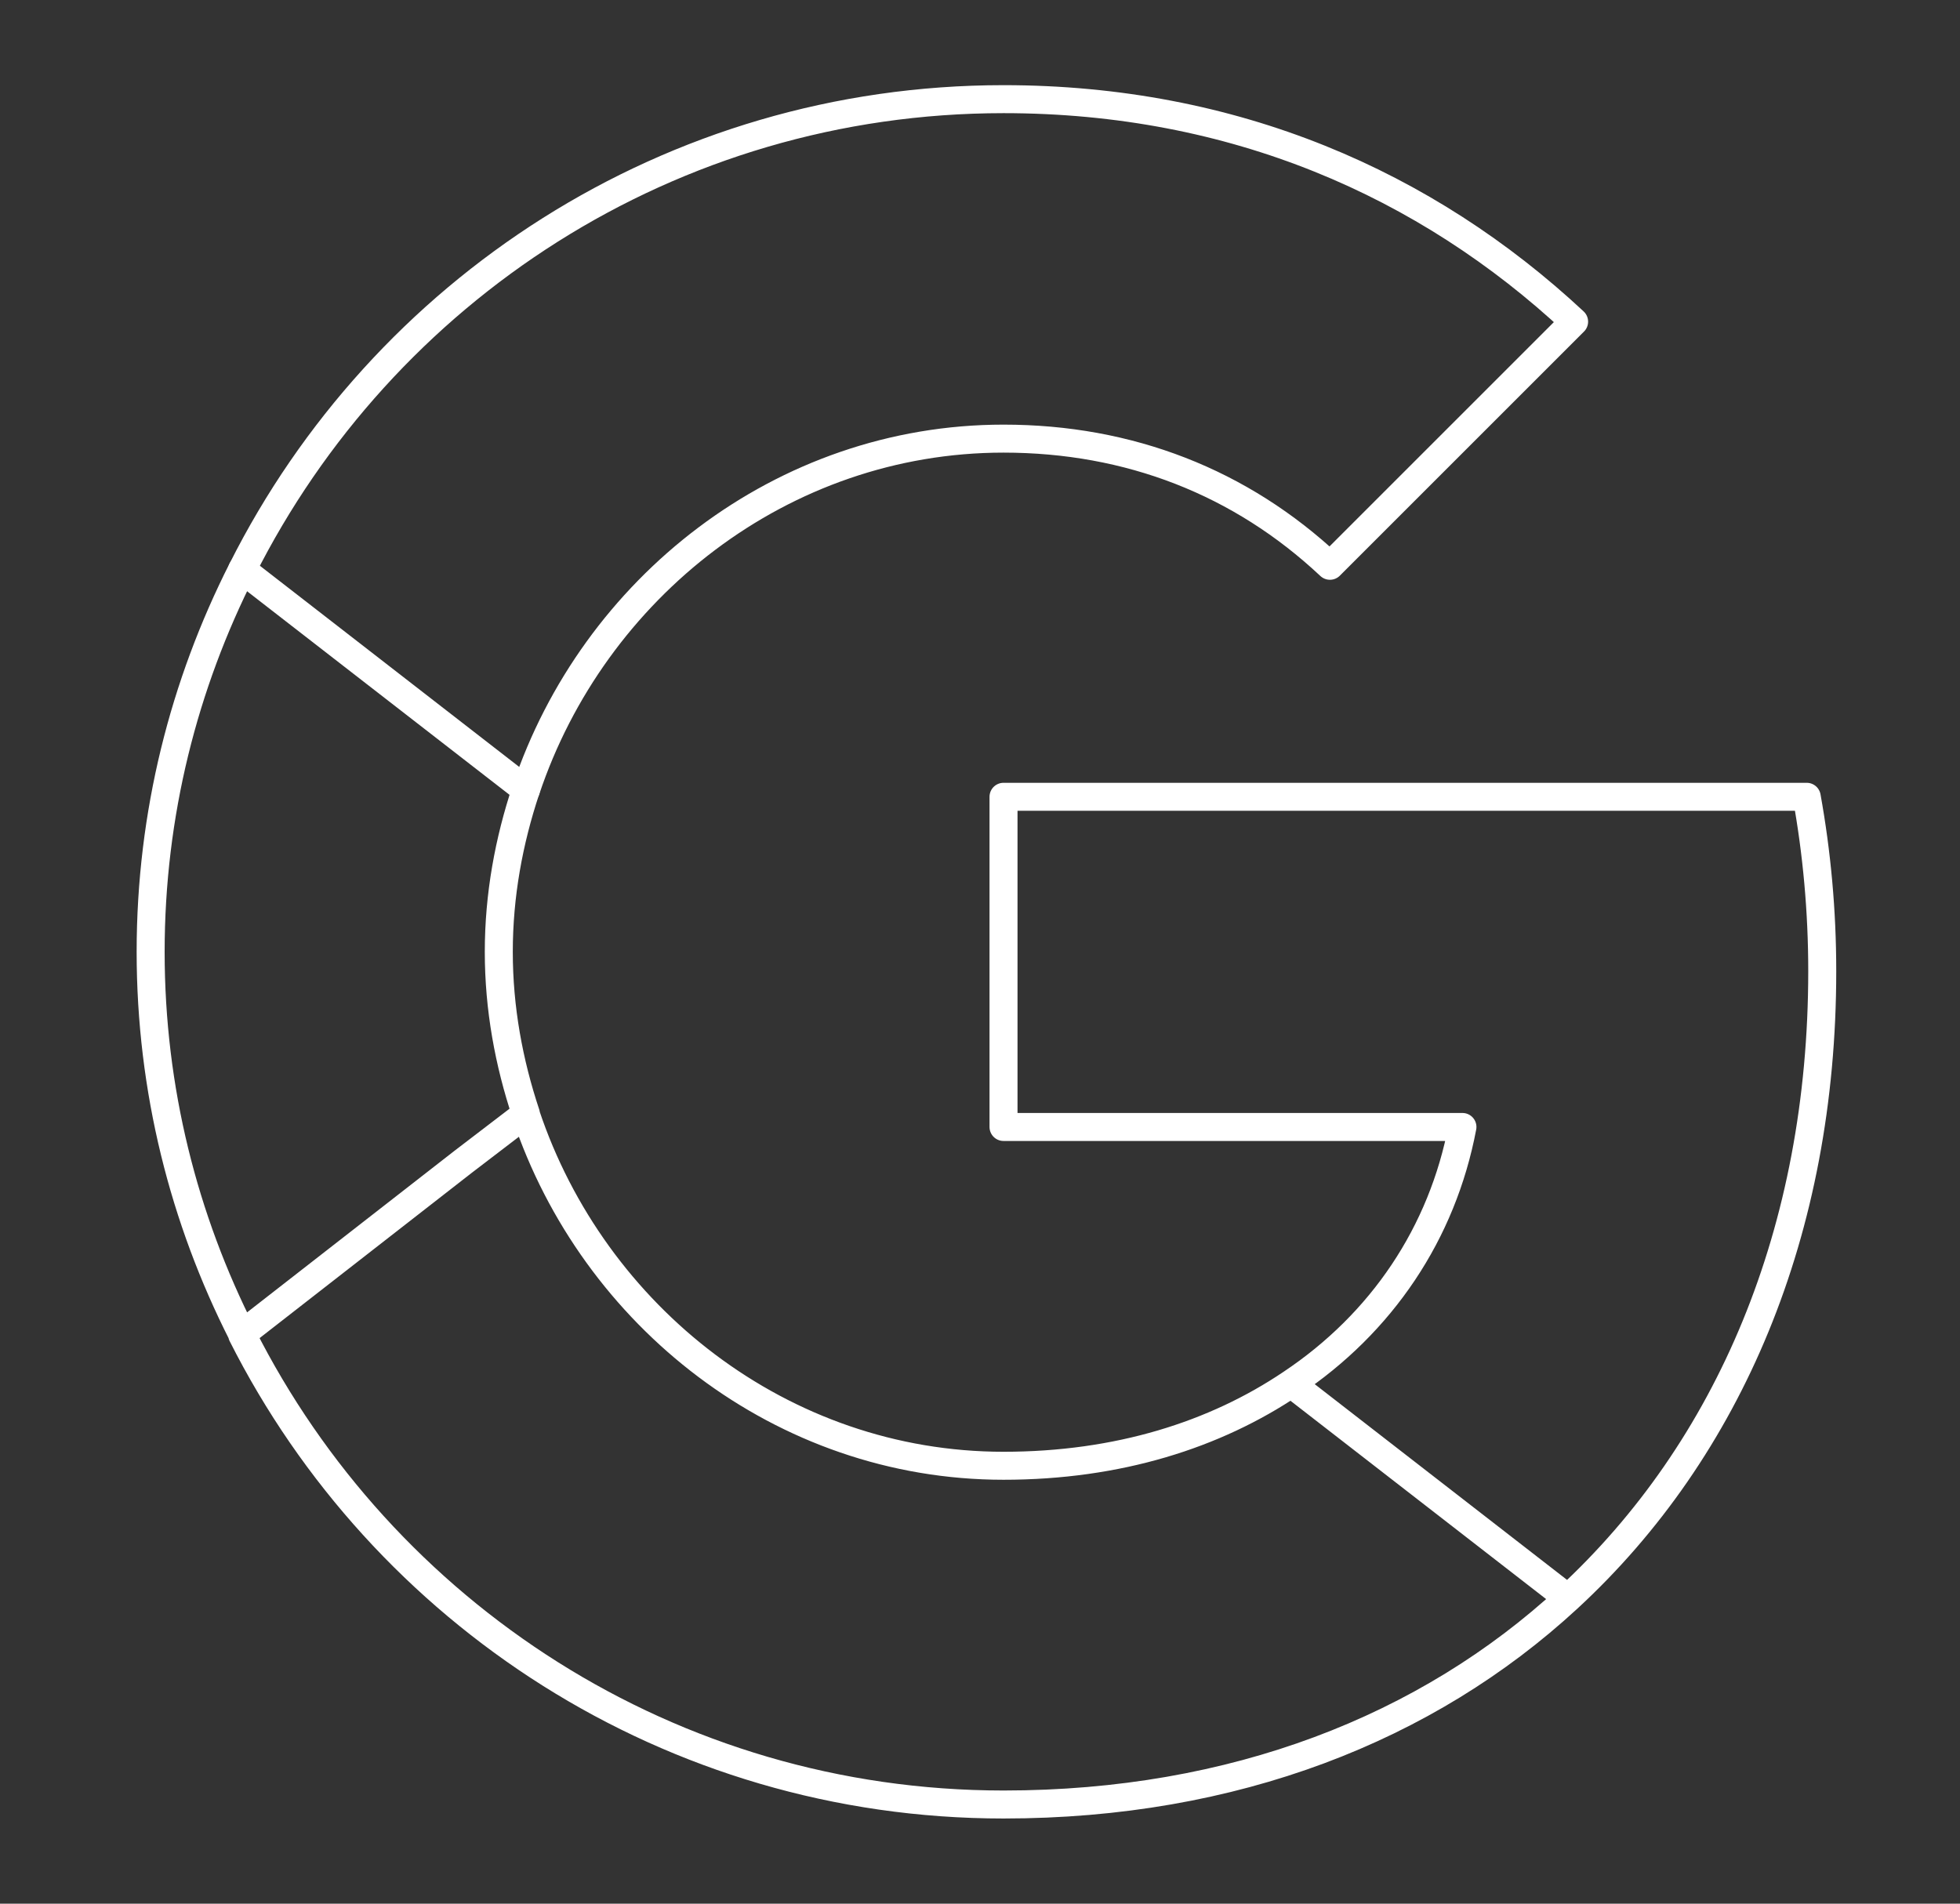
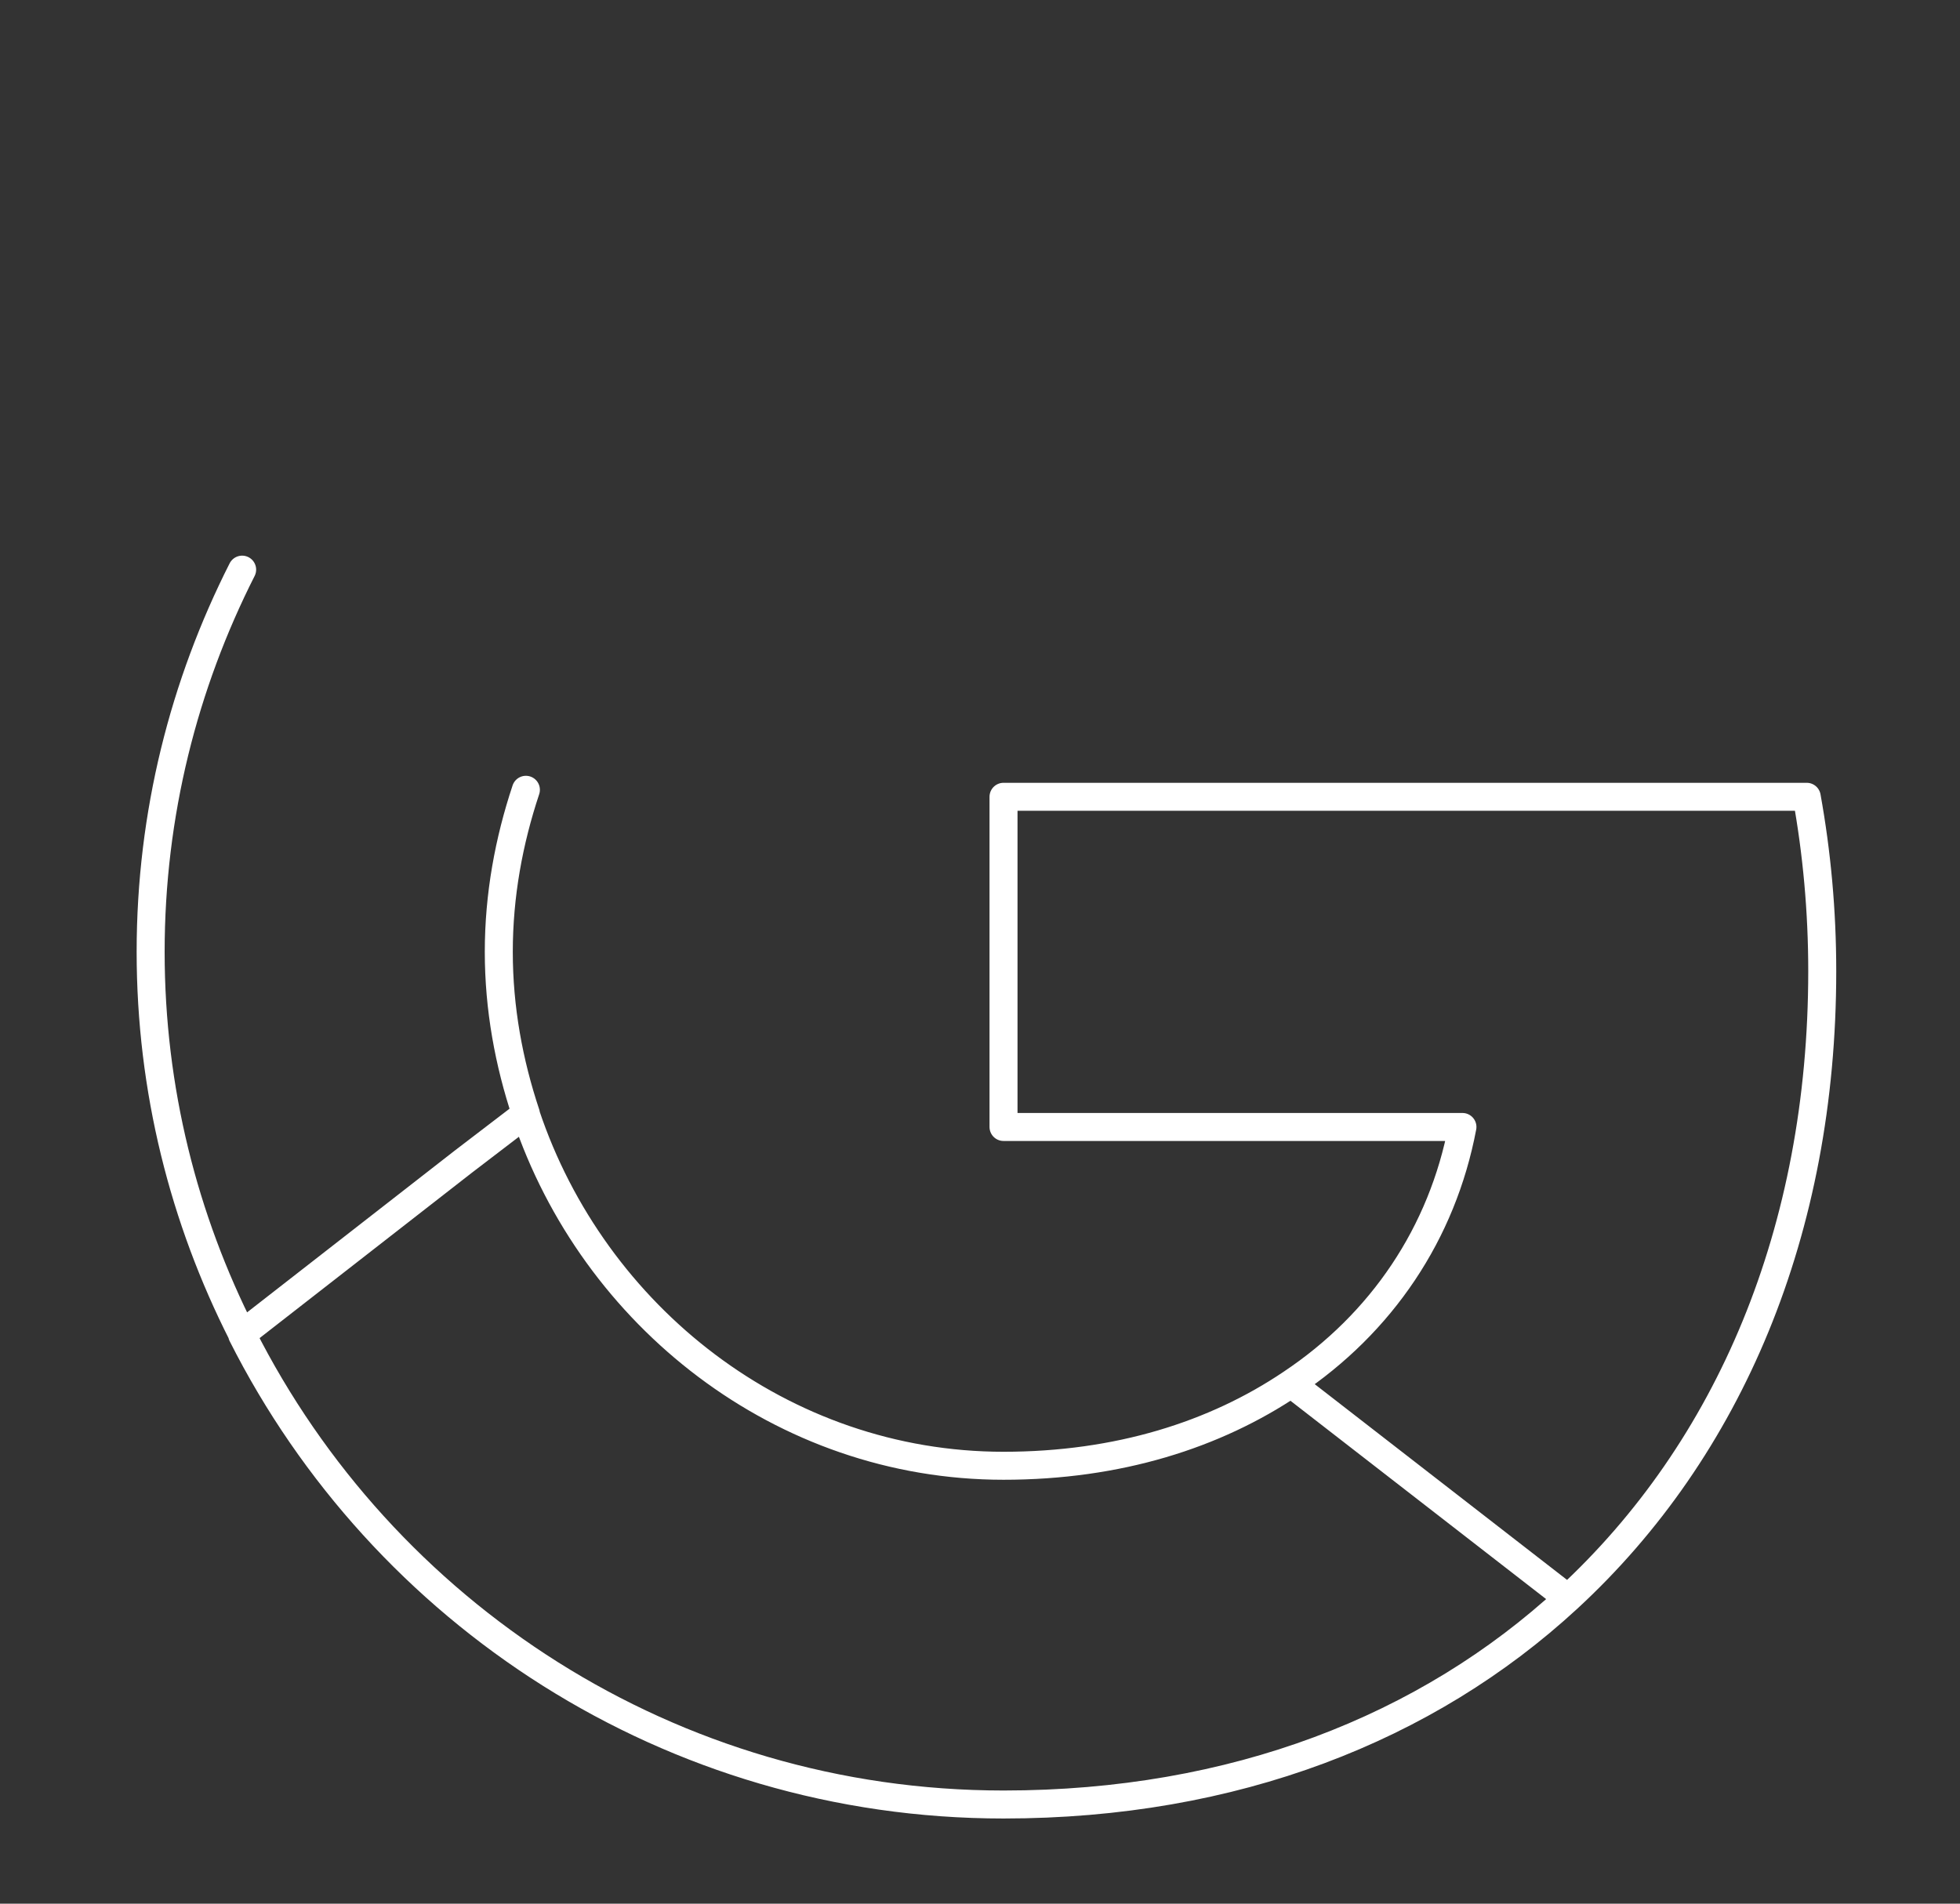
<svg xmlns="http://www.w3.org/2000/svg" width="35" height="34" viewBox="0 0 35 34" fill="none">
  <rect x="0" y="0" width="35" height="34" fill="#333333" stroke="none" />
  <path d="M27.999 28.546C30.879 25.888 32.54 21.984 32.54 17.346C32.54 16.266 32.443 15.228 32.263 14.231H17.92V20.128H26.115C25.756 22.025 24.676 23.631 23.056 24.711M27.999 28.546C25.479 30.872 22.032 32.229 17.92 32.229C11.967 32.229 6.83 28.809 4.324 23.84M27.999 28.546L23.056 24.711M23.056 24.711C21.699 25.625 19.969 26.179 17.92 26.179C13.96 26.179 10.595 23.507 9.391 19.907M4.324 10.174C3.286 12.223 2.69 14.536 2.69 17C2.69 19.464 3.285 21.776 4.324 23.825L8.269 20.751L9.391 19.893C9.087 18.98 8.907 18.011 8.907 17C8.907 15.989 9.087 15.02 9.391 14.106" stroke="white" stroke-width="0.5" stroke-linecap="round" stroke-linejoin="round" />
-   <path d="M17.92 7.834C20.163 7.834 22.156 8.61 23.749 10.105L28.109 5.745C25.465 3.28 22.032 1.771 17.92 1.771C11.966 1.771 6.83 5.191 4.324 10.175L9.392 14.107C10.596 10.507 13.96 7.834 17.92 7.834Z" stroke="white" stroke-width="0.5" stroke-linecap="round" stroke-linejoin="round" />
</svg>